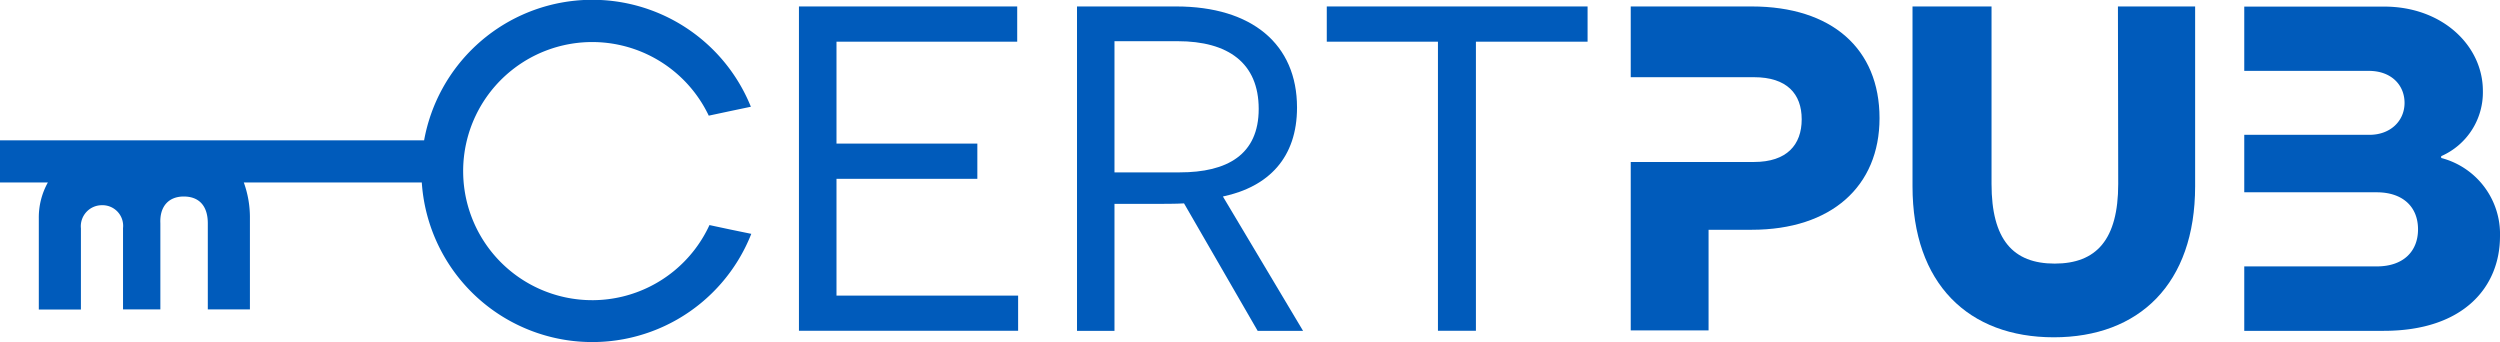
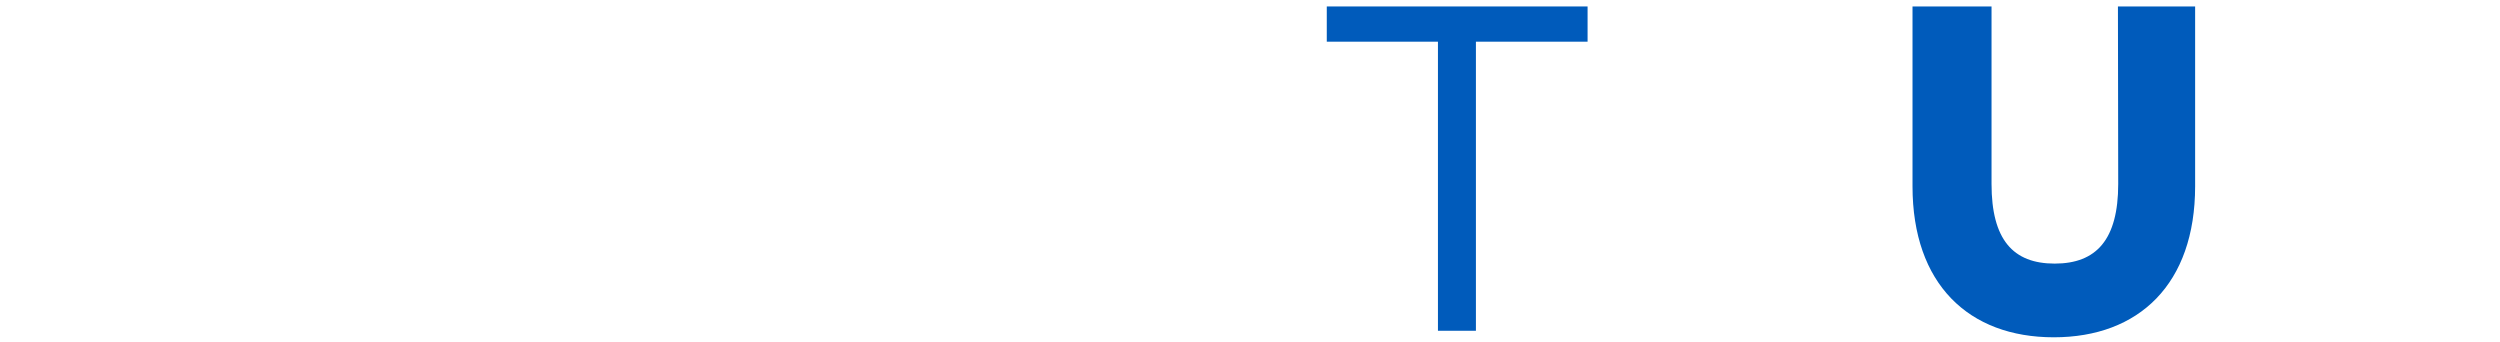
<svg xmlns="http://www.w3.org/2000/svg" width="356.22" height="48.76" viewBox="0 0 356.22 48.76">
  <defs>
    <style>
      .cls-1 {
        fill: #005bbb;
      }
    </style>
  </defs>
  <title>CertPub-mainlogo-blue</title>
  <g id="Layer_2" data-name="Layer 2">
    <g id="Layer_1-2" data-name="Layer 1">
      <g>
        <g>
-           <polygon class="cls-1" points="119.19 25.48 139.26 25.48 139.26 20.46 119.19 20.46 119.19 5.94 144.94 5.94 144.94 0.92 113.84 0.92 113.84 47.13 145.07 47.13 145.07 42.12 119.19 42.12 119.19 25.48" />
-           <path class="cls-1" d="M184.81,15.32c0-9-6.4-14.4-17.22-14.4H153.46V47.14h5.34V29.05h5.68c1,0,3.23,0,4.23-.07L179.2,47.14h6.47L174.25,28C180.79,26.61,184.81,22.45,184.81,15.32Zm-16.7,9.24H158.8V5.87h9c7.2,0,11.55,3.11,11.55,9.65S174.84,24.56,168.11,24.56Z" />
          <polygon class="cls-1" points="226.21 0.92 189.05 0.92 189.05 5.94 204.89 5.94 204.89 47.13 210.3 47.13 210.3 5.94 226.21 5.94 226.21 0.92" />
-           <path class="cls-1" d="M249.59.92H232.36V11h17.56c4.69,0,6.8,2.37,6.8,6s-2.11,6.08-6.8,6.08H232.36v24h11.09V32.74h6.14c11.36,0,18.22-6.2,18.22-15.9C267.81,6.93,261,.92,249.59.92Z" />
          <path class="cls-1" d="M301.82,26.21c0,7.92-3.1,11.35-9.05,11.35s-9-3.43-9-11.35V.92H272.51V26.54c0,13.93,8,21.52,20.13,21.52s20.14-7.59,20.14-21.52V.92h-11Z" />
-           <path class="cls-1" d="M347.84,22.51v-.26a9.92,9.92,0,0,0,5.94-9.31c0-6.4-5.74-12-14.06-12H319.78V10.1h17.76c3.17,0,5.08,2,5.08,4.56s-2,4.55-5,4.55H319.78V27.4h18.88c3.63,0,5.88,2,5.88,5.28,0,3.1-2.05,5.28-5.88,5.28H319.78v9.18h19.87c11.49,0,16.57-6.34,16.57-13.47A11.2,11.2,0,0,0,347.84,22.51Z" />
        </g>
-         <path class="cls-1" d="M104.09,32.71l-3-.64a18.39,18.39,0,1,1-.1-15.59l3-.64,3-.63A24.36,24.36,0,0,0,60.43,20H0v6H6.82a10.23,10.23,0,0,0-1.29,5.1v13h6V32.54a3,3,0,0,1,3-3.3,2.94,2.94,0,0,1,3,3.26V44.09h5.32V31.81C22.74,29.45,24,28,26.18,28s3.43,1.33,3.43,3.82V44.09h6V31.17A14.69,14.69,0,0,0,34.74,26H60.1a24.35,24.35,0,0,0,46.95,7.32Z" />
      </g>
    </g>
  </g>
</svg>